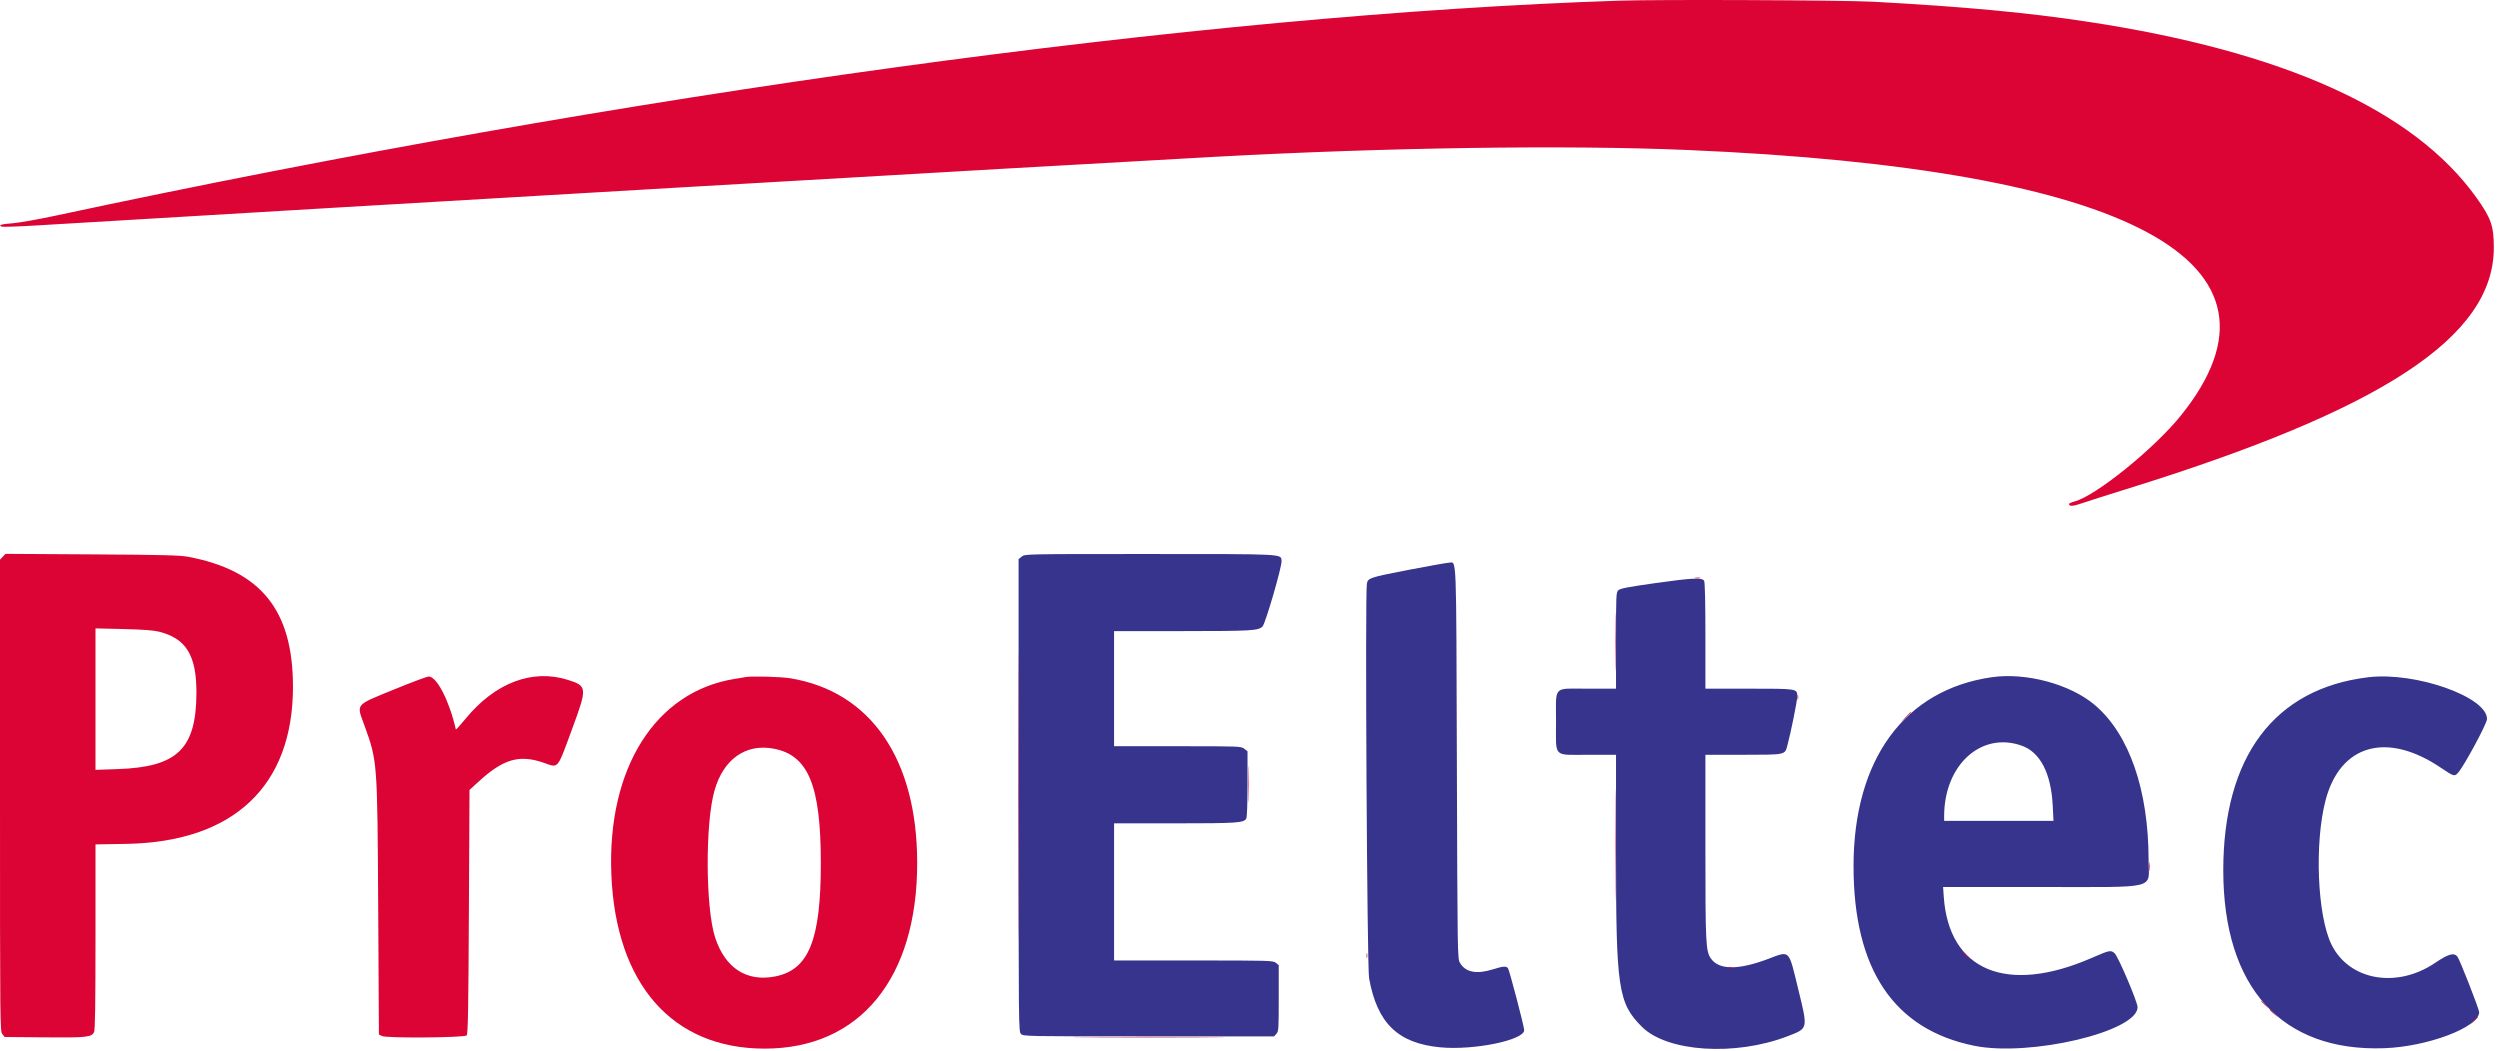
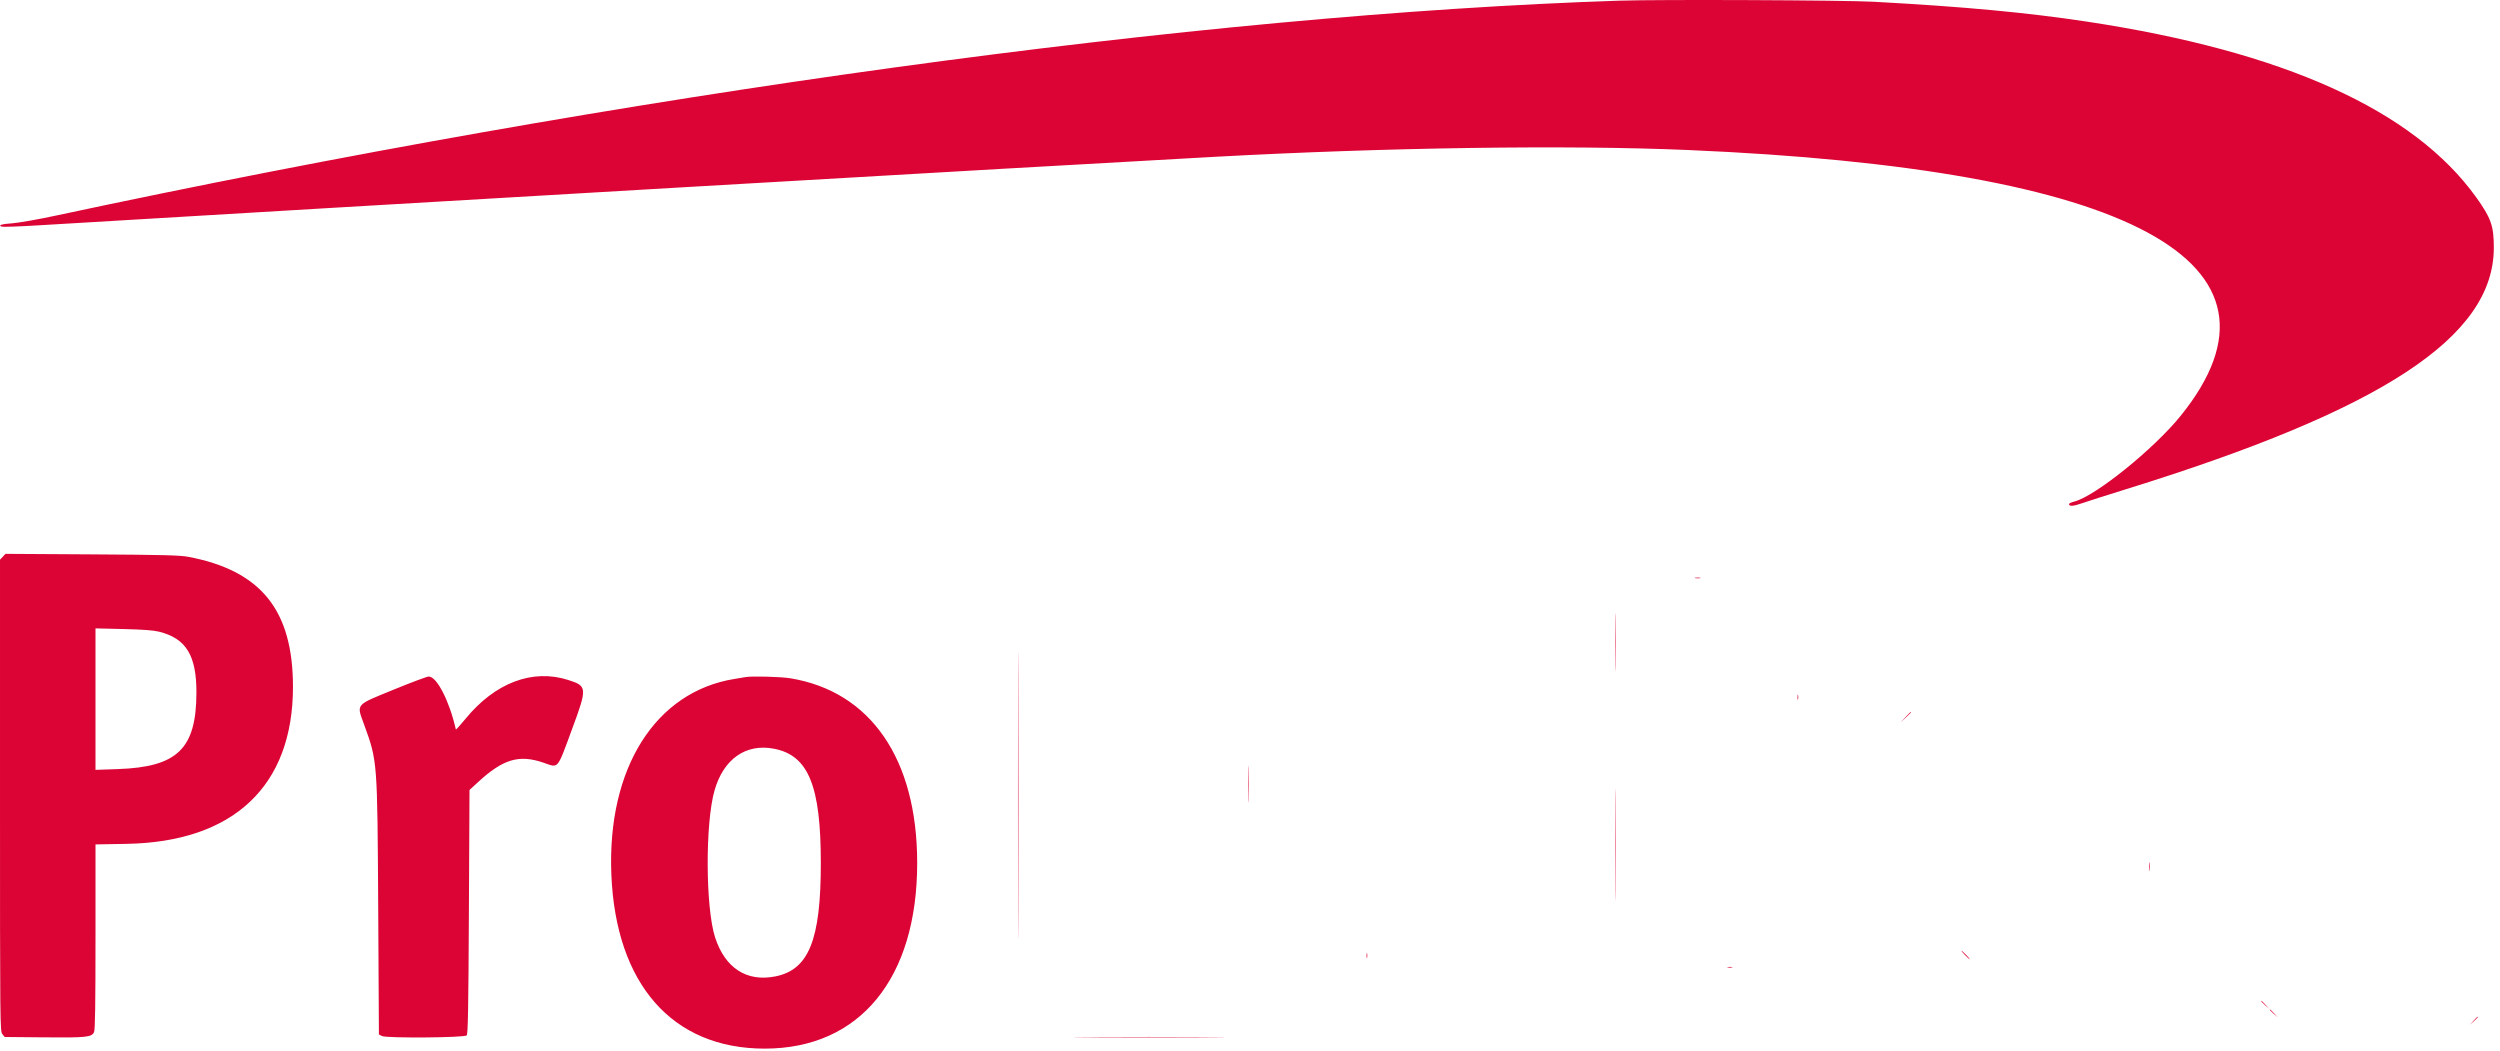
<svg xmlns="http://www.w3.org/2000/svg" width="100%" height="100%" viewBox="0 0 364 153" version="1.1" xml:space="preserve" style="fill-rule:evenodd;clip-rule:evenodd;stroke-linejoin:round;stroke-miterlimit:1.414;">
-   <path id="path0" d="M148.776,81.034l-0.469,0.37l0,34.39c0,34.152 0.002,34.392 0.356,34.746c0.352,0.352 0.594,0.356 18.6,0.356l18.243,0l0.34,-0.375c0.316,-0.349 0.339,-0.705 0.339,-5.185l0,-4.81l-0.42,-0.341c-0.405,-0.327 -0.866,-0.34 -11.988,-0.34l-11.567,0l0,-9.982l0,-9.983l8.869,-0.001c9.118,-0.001 10.036,-0.063 10.381,-0.708c0.108,-0.203 0.18,-2.215 0.18,-5.059l0,-4.723l-0.47,-0.369c-0.461,-0.363 -0.631,-0.37 -9.714,-0.37l-9.246,0l0,-8.377l0,-8.378l9.938,-0.005c10.101,-0.004 11.061,-0.059 11.674,-0.672c0.433,-0.433 2.851,-8.76 2.774,-9.549c-0.102,-1.039 0.675,-0.999 -19.148,-1.002c-18.147,-0.002 -18.203,-0.001 -18.672,0.367m56.393,1.927c-5.784,1.119 -5.997,1.189 -6.151,2.029c-0.276,1.502 0.028,55.804 0.321,57.439c1.179,6.555 4.196,9.478 10.388,10.065c4.845,0.459 12.198,-1.047 12.198,-2.499c0,-0.523 -2.16,-8.765 -2.368,-9.036c-0.24,-0.312 -0.749,-0.276 -2.088,0.149c-2.476,0.785 -4.072,0.484 -4.902,-0.925c-0.352,-0.597 -0.358,-1.008 -0.446,-29.143c-0.097,-31.192 -0.017,-29.143 -1.136,-29.112c-0.306,0.008 -2.923,0.473 -5.816,1.033m35.601,1.976c-3.657,0.515 -4.855,0.747 -5.124,0.991c-0.339,0.306 -0.352,0.578 -0.352,7.331l0,7.014l-4.087,0c-5.186,0 -4.647,-0.559 -4.647,4.815c0,5.343 -0.528,4.81 4.763,4.81l3.971,0l0,14.343c0,19.693 0.314,21.8 3.76,25.255c3.668,3.678 13.593,4.322 21.229,1.377c3.005,-1.159 2.967,-0.992 1.549,-6.814c-1.449,-5.946 -1.15,-5.65 -4.455,-4.412c-4.348,1.628 -7.142,1.586 -8.294,-0.123c-0.723,-1.073 -0.776,-2.189 -0.776,-16.227l0,-13.399l5.486,0c6.171,0 6.085,0.017 6.431,-1.284c0.565,-2.134 1.452,-6.532 1.452,-7.206c0,-1.148 0.078,-1.135 -7.03,-1.135l-6.339,0l0,-7.677c0,-4.951 -0.066,-7.799 -0.185,-8.021c-0.271,-0.506 -1.696,-0.436 -7.352,0.362m49.248,13.665c-12.717,1.822 -20.144,11.966 -20.143,27.516c0.001,15.035 5.869,23.769 17.565,26.147c8.102,1.647 23.79,-2.058 23.79,-5.619c0,-0.751 -2.816,-7.369 -3.336,-7.839c-0.559,-0.506 -0.707,-0.476 -3.352,0.675c-12.356,5.38 -20.807,1.867 -21.534,-8.951l-0.093,-1.381l14.163,0c17.47,0 15.756,0.424 15.756,-3.903c0,-10.194 -2.812,-18.322 -7.813,-22.581c-3.568,-3.038 -9.999,-4.78 -15.003,-4.064m54.813,0.006c-13.689,1.641 -21.123,11.535 -21.123,28.111c0,17.055 8.492,26.439 23.44,25.902c6.343,-0.228 13.803,-3.058 13.817,-5.241c0.002,-0.442 -2.853,-7.734 -3.178,-8.115c-0.511,-0.599 -1.311,-0.368 -3.241,0.937c-5.606,3.789 -12.547,2.543 -15.1,-2.708c-2.05,-4.217 -2.474,-14.751 -0.844,-20.975c2.124,-8.108 8.889,-10.039 16.724,-4.774c1.969,1.323 2.039,1.345 2.556,0.782c0.856,-0.931 4.219,-7.164 4.225,-7.831c0.029,-3.225 -10.426,-6.91 -17.276,-6.088m-50.484,9.957c2.711,0.958 4.297,4.029 4.53,8.775l0.108,2.184l-7.96,0l-7.959,0l0,-0.69c0,-7.449 5.386,-12.352 11.281,-10.269" style="fill:#36348c;" />
  <path id="path1" d="M235.74,0.098c-60.959,2.008 -144.449,13.487 -227.629,31.299c-2.549,0.545 -5.37,1.045 -6.269,1.11c-1.638,0.119 -2.153,0.278 -1.594,0.492c0.164,0.063 2.441,-0.015 5.061,-0.173c47.055,-2.839 145.932,-8.599 171.518,-9.991c25.082,-1.366 51.296,-1.744 68.895,-0.995c64.64,2.752 89.813,16.304 71.816,38.662c-3.9,4.846 -12.464,11.755 -15.526,12.526c-0.42,0.106 -0.764,0.266 -0.764,0.355c0,0.371 0.606,0.341 1.826,-0.09c0.711,-0.251 3.619,-1.178 6.463,-2.06c37.435,-11.61 53.538,-22.175 53.562,-35.143c0.005,-3.188 -0.393,-4.331 -2.565,-7.361c-9.111,-12.712 -28.035,-21.25 -56.701,-25.584c-8.766,-1.325 -17.838,-2.17 -31.017,-2.89c-4.33,-0.236 -31.219,-0.35 -37.076,-0.157m-235.341,80.968l-0.399,0.424l0,34.327c0,33.525 0.008,34.337 0.341,34.748l0.34,0.421l5.712,0.053c6.213,0.059 6.96,-0.02 7.304,-0.774c0.151,-0.333 0.207,-4.057 0.207,-13.887l0,-13.432l4.501,-0.078c15.608,-0.272 24.251,-8.421 24.251,-22.863c0,-11.165 -4.651,-16.932 -15.274,-18.937c-1.184,-0.223 -3.722,-0.287 -14.016,-0.35l-12.569,-0.077l-0.398,0.425m147.817,34.715c0,18.578 0.021,26.178 0.046,16.889c0.026,-9.289 0.026,-24.49 0,-33.779c-0.025,-9.289 -0.046,-1.689 -0.046,16.89m98.622,-31.603c0.222,0.042 0.543,0.041 0.713,-0.004c0.171,-0.045 -0.011,-0.079 -0.403,-0.078c-0.392,0.002 -0.532,0.039 -0.31,0.082m-11.641,9.321c0,3.774 0.024,5.319 0.052,3.431c0.029,-1.887 0.029,-4.975 0,-6.862c-0.028,-1.888 -0.052,-0.344 -0.052,3.431m-212.039,-1.526c3.955,0.994 5.46,3.464 5.441,8.923c-0.03,8.132 -2.768,10.784 -11.442,11.084l-3.253,0.112l0,-10.3l0,-10.299l4.055,0.096c2.857,0.068 4.393,0.182 5.199,0.384m34.269,8.393c-5.816,2.382 -5.531,2.044 -4.391,5.193c1.92,5.305 1.909,5.162 2.03,26.616l0.103,18.444l0.446,0.229c0.642,0.33 11.998,0.244 12.335,-0.094c0.186,-0.186 0.25,-3.757 0.321,-17.983l0.089,-17.752l1.248,-1.147c3.655,-3.361 5.968,-4.047 9.523,-2.825c2.252,0.775 1.931,1.155 4.19,-4.965c2.198,-5.951 2.178,-6.193 -0.584,-7.076c-5.217,-1.669 -10.679,0.406 -14.999,5.7c-0.735,0.9 -1.35,1.574 -1.367,1.498c-0.928,-4.129 -2.78,-7.734 -3.956,-7.701c-0.26,0.007 -2.504,0.846 -4.988,1.863m51.129,-1.782c-0.147,0.029 -0.869,0.149 -1.604,0.267c-11.525,1.854 -18.554,12.991 -17.94,28.427c0.636,16.018 8.883,25.401 22.324,25.401c13.855,0 22.231,-10.219 22.208,-27.094c-0.02,-15.098 -6.779,-24.91 -18.482,-26.83c-1.372,-0.226 -5.654,-0.338 -6.506,-0.171m153.161,2.936c0,0.343 0.037,0.484 0.082,0.312c0.044,-0.171 0.044,-0.452 0,-0.624c-0.045,-0.171 -0.082,-0.031 -0.082,0.312m15.726,2.897l-0.705,0.758l0.758,-0.705c0.704,-0.655 0.839,-0.811 0.704,-0.811c-0.029,0 -0.37,0.341 -0.757,0.758m-164.78,4.591c5.039,0.956 6.85,5.363 6.85,16.666c0,11.197 -1.747,15.532 -6.648,16.496c-4.146,0.816 -7.29,-1.22 -8.737,-5.66c-1.41,-4.326 -1.46,-16.671 -0.087,-21.439c1.314,-4.563 4.546,-6.836 8.622,-6.063m69.054,5.168c0,2.402 0.025,3.385 0.056,2.184c0.031,-1.201 0.031,-3.166 0,-4.367c-0.031,-1.201 -0.056,-0.219 -0.056,2.183m53.484,8.824c0,7.255 0.022,10.197 0.049,6.537c0.027,-3.659 0.026,-9.595 0,-13.19c-0.027,-3.596 -0.049,-0.602 -0.049,6.653m77.689,3.208c0.001,0.589 0.034,0.808 0.073,0.487c0.04,-0.32 0.039,-0.801 -0.001,-1.069c-0.041,-0.268 -0.073,-0.006 -0.072,0.582m-26.794,12.835c0.333,0.343 0.645,0.624 0.694,0.624c0.049,0 -0.183,-0.281 -0.515,-0.624c-0.333,-0.344 -0.645,-0.624 -0.694,-0.624c-0.049,0 0.183,0.28 0.515,0.624m-87.124,0.089c0,0.343 0.037,0.483 0.081,0.312c0.045,-0.172 0.045,-0.453 0,-0.624c-0.044,-0.172 -0.081,-0.031 -0.081,0.312m52.588,1.727c0.171,0.045 0.452,0.045 0.624,0c0.171,-0.045 0.031,-0.082 -0.312,-0.082c-0.343,0 -0.484,0.037 -0.312,0.082m77.674,4.924c0,0.031 0.26,0.291 0.579,0.579l0.579,0.524l-0.523,-0.58c-0.488,-0.54 -0.635,-0.661 -0.635,-0.523m1.247,1.248c0,0.03 0.261,0.291 0.58,0.579l0.579,0.524l-0.524,-0.58c-0.488,-0.54 -0.635,-0.661 -0.635,-0.523m29.668,1.593l-0.523,0.579l0.579,-0.523c0.54,-0.489 0.661,-0.636 0.524,-0.636c-0.031,0 -0.292,0.261 -0.58,0.58m-201.713,2.406c4.934,0.026 12.955,0.026 17.825,0c4.87,-0.026 0.834,-0.048 -8.97,-0.048c-9.804,0 -13.789,0.022 -8.855,0.048" style="fill:#dc0434;" />
</svg>